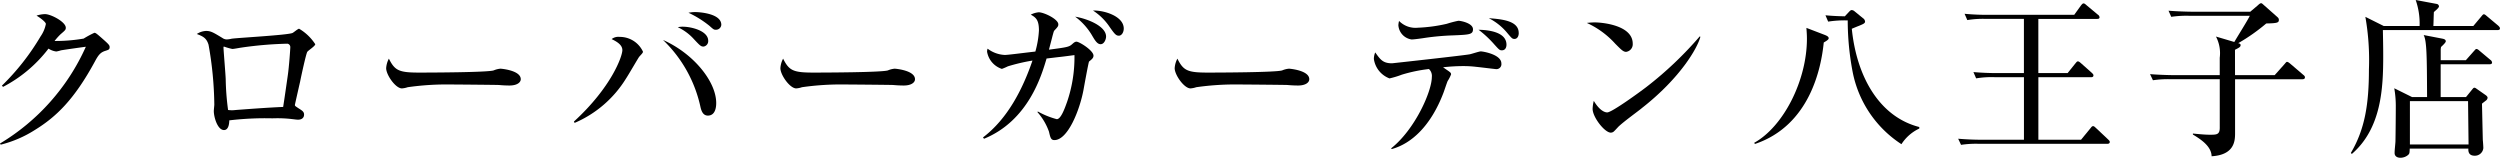
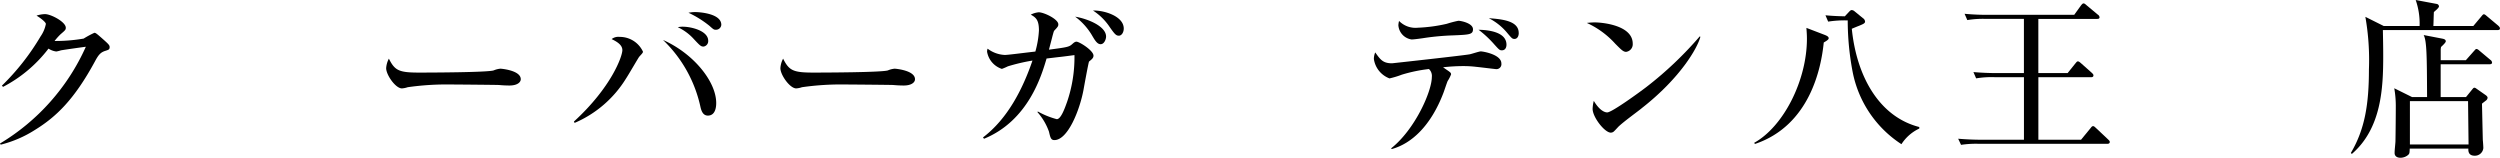
<svg xmlns="http://www.w3.org/2000/svg" width="264.784" height="16.709" viewBox="0 0 264.784 16.709">
  <title>logo-hachioji</title>
  <path d="M11.163,5.384c-.522.162-.738.432-1.116,1.134C7.868,10.533,5.96,12.37,3.709,13.756A12.234,12.234,0,0,1,.072,15.323L0,15.2A22.823,22.823,0,0,0,9.093,4.951c-.414.054-1.854.252-2.629.378a3.433,3.433,0,0,1-.5.126,1.961,1.961,0,0,1-.828-.306A14.427,14.427,0,0,1,.324,9.2L.2,9.075A25.136,25.136,0,0,0,4.3,3.853a3.431,3.431,0,0,0,.558-1.314c0-.2-.612-.666-.99-.882a3.055,3.055,0,0,1,.9-.162c.63,0,2.2.828,2.2,1.44,0,.2-.036.252-.522.666a6.224,6.224,0,0,0-.666.738,17.473,17.473,0,0,0,3.079-.252,10.129,10.129,0,0,1,1.134-.612c.144,0,.234.072,1.008.756.522.468.612.576.612.756C11.614,5.24,11.506,5.276,11.163,5.384Z" />
-   <path d="M32.547,5.492c-.126.18-.648,2.575-.756,3.133-.054.234-.558,2.449-.558,2.485,0,.108.036.126.414.378.378.234.558.36.558.648,0,.36-.27.54-.63.54-.162,0-.234-.018-.882-.09a13.7,13.7,0,0,0-1.837-.054,32.289,32.289,0,0,0-4.573.216c0,.18-.018,1.026-.558,1.026-.684,0-1.08-1.368-1.08-2.017,0-.108.054-.63.054-.648a37.808,37.808,0,0,0-.612-6.374c-.216-.7-.576-.882-1.242-1.134a1.934,1.934,0,0,1,.972-.324c.522,0,.774.162,1.729.738a.811.811,0,0,0,.468.162,2.826,2.826,0,0,0,.5-.072c.432-.09,5.924-.378,6.464-.612.126-.054.576-.45.7-.45a5.124,5.124,0,0,1,1.711,1.638C33.394,4.879,32.637,5.348,32.547,5.492Zm-2.107-.864a39.785,39.785,0,0,0-5.005.432c-.108.018-.684.126-.828.126a7.01,7.01,0,0,1-.882-.252c-.054,0-.054.072-.054.108,0,.252.216,2.791.234,3.331a27.478,27.478,0,0,0,.252,3.277,3.03,3.03,0,0,0,.81,0c1.675-.126,3.349-.252,5.024-.324.054-.36.108-.666.486-3.313.144-.972.27-2.863.27-3.007A.36.36,0,0,0,30.441,4.627Z" />
  <path d="M53.95,9.057c-.288,0-.738-.018-1.1-.054-.342-.018-4.735-.054-5.042-.054a29.022,29.022,0,0,0-4.627.288,2.383,2.383,0,0,1-.612.126C41.9,9.363,40.9,7.94,40.9,7.22a2.479,2.479,0,0,1,.288-1.008c.63,1.26,1.063,1.476,3.205,1.476,1.044,0,7.292-.018,7.9-.234a2.343,2.343,0,0,1,.72-.18c.036,0,2.143.162,2.143,1.116C55.156,8.7,54.814,9.057,53.95,9.057Z" />
  <path d="M60.785,12.874c3.979-3.637,5.132-6.914,5.132-7.562,0-.558-.576-.9-1.135-1.17a1.122,1.122,0,0,1,.828-.234A2.7,2.7,0,0,1,68.1,5.474c0,.126-.162.27-.4.54-.072.072-1.152,1.945-1.386,2.287a11.9,11.9,0,0,1-5.456,4.717Zm15.071-1.963c0,.216,0,1.332-.882,1.332-.576,0-.72-.612-.81-1.026A13.88,13.88,0,0,0,70.22,4.231C73.461,5.672,75.856,8.643,75.856,10.911ZM72.309,2.827c.9,0,2.7.432,2.7,1.494a.584.584,0,0,1-.486.612c-.288,0-.378-.09-1.1-.864a5.311,5.311,0,0,0-1.638-1.188A2.444,2.444,0,0,1,72.309,2.827Zm1.35-1.548c.27,0,2.737.108,2.737,1.35a.562.562,0,0,1-.576.522c-.216,0-.252-.036-.7-.432a10.755,10.755,0,0,0-2.2-1.368A3.762,3.762,0,0,1,73.659,1.278Z" />
  <path d="M95.71,9.057c-.288,0-.738-.018-1.1-.054-.342-.018-4.735-.054-5.042-.054a29.017,29.017,0,0,0-4.627.288,2.386,2.386,0,0,1-.612.126c-.666,0-1.675-1.422-1.675-2.143a2.479,2.479,0,0,1,.288-1.008c.63,1.26,1.062,1.476,3.205,1.476,1.044,0,7.292-.018,7.9-.234a2.343,2.343,0,0,1,.72-.18c.036,0,2.143.162,2.143,1.116C96.916,8.7,96.574,9.057,95.71,9.057Z" />
  <path d="M115.347,6.518c-.054.036-.54,2.719-.594,3.025-.4,2.125-1.657,5.294-3.079,5.294-.378,0-.432-.288-.576-.9a6.323,6.323,0,0,0-1.224-2.071l.054-.054a8.564,8.564,0,0,0,2,.81c.45,0,.864-1.206,1.08-1.8a14.623,14.623,0,0,0,.792-4.987c-.27.036-1.062.144-1.567.2-.2.018-1.206.144-1.386.162-.54,1.819-1.927,6.572-6.626,8.5l-.108-.144c2.611-1.981,4.213-5.132,5.24-8.138a19.811,19.811,0,0,0-2.611.612,6.05,6.05,0,0,1-.63.27,2.317,2.317,0,0,1-1.567-1.819,1.023,1.023,0,0,1,.054-.324,3.248,3.248,0,0,0,1.819.666c.342,0,1.837-.2,3.241-.36a10.121,10.121,0,0,0,.378-2.233c0-1.1-.306-1.368-.864-1.674a2.232,2.232,0,0,1,.846-.252c.54,0,2.071.72,2.071,1.278,0,.18-.036.252-.414.648-.072.09-.072.126-.2.576-.054.234-.234.9-.378,1.458,1.909-.252,2.125-.288,2.449-.576.18-.162.306-.27.468-.27.306,0,1.8.936,1.8,1.476C115.815,6.14,115.653,6.266,115.347,6.518Zm1.224-1.837c-.342,0-.576-.36-.882-.882a6.708,6.708,0,0,0-1.818-2.035c1.44.252,3.277,1.044,3.277,2.107C117.148,4.159,116.95,4.681,116.572,4.681Zm1.927-.9c-.306,0-.468-.216-.954-.9a6.118,6.118,0,0,0-1.782-1.765c1.17-.036,3.259.594,3.259,1.909C119.02,3.421,118.8,3.781,118.5,3.781Z" />
-   <path d="M137.47,9.057c-.288,0-.738-.018-1.1-.054-.342-.018-4.735-.054-5.042-.054a29.022,29.022,0,0,0-4.627.288,2.383,2.383,0,0,1-.612.126c-.666,0-1.675-1.422-1.675-2.143a2.479,2.479,0,0,1,.288-1.008c.63,1.26,1.063,1.476,3.205,1.476,1.044,0,7.292-.018,7.9-.234a2.343,2.343,0,0,1,.72-.18c.036,0,2.143.162,2.143,1.116C138.676,8.7,138.334,9.057,137.47,9.057Z" />
  <path d="M147.33,15.719c2.539-2,4.321-6.05,4.321-7.562a1,1,0,0,0-.306-.846,16.126,16.126,0,0,0-2.863.594,9.58,9.58,0,0,1-1.314.4,2.592,2.592,0,0,1-1.656-2.053,1.782,1.782,0,0,1,.144-.7c.54.756.81,1.152,1.782,1.152.018,0,7.724-.846,8.229-.954.2-.036.99-.306,1.17-.306.234,0,2.179.324,2.179,1.278a.527.527,0,0,1-.612.594c-.054,0-1.818-.216-2.035-.234A11.254,11.254,0,0,0,155.019,7a18.963,18.963,0,0,0-2.178.126c.738.522.846.54.846.756a3.7,3.7,0,0,1-.36.7c-.09.2-.378,1.08-.45,1.26-1.314,3.439-3.331,5.348-5.456,5.942Zm2.845-12.784a16.311,16.311,0,0,0,3.061-.414A11.24,11.24,0,0,1,154.46,2.2c.27,0,1.549.252,1.549.9,0,.558-.378.576-2.143.648A26.474,26.474,0,0,0,151,4c-.324.054-1.224.18-1.494.18a1.635,1.635,0,0,1-1.4-1.512,2.533,2.533,0,0,1,.072-.45A2.437,2.437,0,0,0,150.175,2.935Zm9.381,1.8c0,.288-.126.594-.486.594-.234,0-.288-.054-.792-.612A11.382,11.382,0,0,0,156.6,3.151C157.089,3.169,159.556,3.2,159.556,4.735Zm1.3-1.242c0,.378-.18.63-.45.63-.234,0-.288-.072-.72-.576a6.141,6.141,0,0,0-2-1.62C159.142,2.035,160.852,2.215,160.852,3.493Z" />
  <path d="M172.226,5.492c-.306,0-.54-.252-1.152-.864a9.168,9.168,0,0,0-3.007-2.2,7.036,7.036,0,0,1,.882-.054c.612,0,3.979.252,3.979,2.251A.811.811,0,0,1,172.226,5.492Zm1.621,6c-.666.522-1.747,1.3-2.359,1.855-.108.09-.522.576-.63.63a.492.492,0,0,1-.252.072c-.648,0-1.927-1.638-1.927-2.521a3.814,3.814,0,0,1,.126-.846c.576.972,1.116,1.224,1.422,1.224.5,0,3.511-2.2,4.159-2.7a38.343,38.343,0,0,0,5.636-5.348l.072.036C179.806,5.042,178.005,8.246,173.846,11.487Z" />
  <path d="M193.25,3.691c.27.108.432.2.432.36,0,.108-.108.216-.522.45-.27,2.719-1.476,8.787-7.292,10.749l-.072-.126c3.115-1.729,5.582-6.626,5.582-11.019,0-.468-.036-.846-.054-1.152Zm.09-2.071c.792.072,1.278.09,2.053.108l.468-.5c.09-.09.162-.162.27-.162a.524.524,0,0,1,.306.144l.882.72a.458.458,0,0,1,.216.36c0,.162-.18.252-.486.378-.108.054-.2.072-.918.378.5,4.987,2.863,9.309,7.148,10.407v.162a4.519,4.519,0,0,0-1.891,1.656,11.8,11.8,0,0,1-5.167-7.652,29.177,29.177,0,0,1-.522-5.456,11.28,11.28,0,0,0-2.071.126Z" />
  <path d="M223.186,15.233h-13.54a10.585,10.585,0,0,0-1.944.108l-.306-.648c.864.072,1.71.108,2.575.108h4.393V8.174h-3.115A9.977,9.977,0,0,0,209.3,8.3l-.288-.666c.846.072,1.693.108,2.557.108h2.791V2h-4.051a10.133,10.133,0,0,0-1.945.126l-.288-.666a24.285,24.285,0,0,0,2.557.108h9.057l.7-.972c.126-.162.2-.234.288-.234s.162.054.324.2l1.188.99a.37.37,0,0,1,.18.27c0,.18-.162.18-.27.18h-6.212V7.742h3.1l.81-1.008c.072-.072.162-.234.27-.234.126,0,.234.108.342.2l1.134,1.008c.09.09.18.162.18.27,0,.2-.18.2-.27.2h-5.563V14.8h4.519l.99-1.206c.09-.108.162-.234.288-.234s.234.144.324.216l1.26,1.188c.108.108.18.162.18.27C223.457,15.215,223.276,15.233,223.186,15.233Z" />
-   <path d="M236.72,7.958h4.2l1.044-1.17c.2-.234.2-.234.27-.234s.144.036.342.2l1.368,1.17c.09.072.18.144.18.27,0,.162-.144.2-.27.2h-7.13v5.744c0,.81-.09,2.269-2.485,2.413-.018-1.062-1.152-1.8-1.981-2.3v-.108c.72.072,1.3.126,1.8.126.7,0,1.044,0,1.044-.738V8.391h-5.132a11.027,11.027,0,0,0-1.945.108l-.306-.648c1.1.09,2.376.108,2.575.108H235.1V6.122a3.793,3.793,0,0,0-.4-2.251l1.945.576c.252-.45,1.458-2.359,1.638-2.773h-6.374a11.025,11.025,0,0,0-1.945.108l-.288-.648c1.1.09,2.359.108,2.557.108h6.1l.828-.7c.072-.072.216-.2.306-.2s.108.018.288.18L241.2,1.8c.162.144.162.234.162.306,0,.288-.144.36-1.333.378a19.91,19.91,0,0,1-2.971,2.089c.126.036.252.072.252.2,0,.2-.144.27-.594.5Z" />
  <path d="M264.5,3.187H252.379c.018.918.036,1.819.036,2.737,0,3.4-.18,7.67-3.331,10.389l-.09-.126c1.476-2.5,1.908-5.15,1.908-8.841a26.349,26.349,0,0,0-.378-5.564l1.945.972h3.8A7.593,7.593,0,0,0,255.854,0l2.215.414a.286.286,0,0,1,.252.252c0,.18-.414.486-.54.612-.018.18-.036,1.188-.054,1.476h4.231l.846-1.008c.09-.108.18-.234.27-.234.108,0,.234.126.324.2L264.6,2.719c.09.09.18.18.18.288C264.784,3.169,264.622,3.187,264.5,3.187Zm-.828,3.619H258.5v3.475h2.683l.63-.774c.09-.108.162-.216.252-.216.108,0,.18.072.288.144l.9.63c.108.072.216.18.216.288a.411.411,0,0,1-.162.288c-.072.054-.378.288-.432.342.018.612.072,3.313.09,3.871.018.126.054.7.054.828a.893.893,0,0,1-.918.81c-.54,0-.7-.324-.666-.756h-6.212c-.018.486-.018.522-.162.666a1.246,1.246,0,0,1-.828.306c-.342,0-.612-.162-.612-.5s.072-.882.09-1.224c.018-.99.036-2.845.036-3.853a10.785,10.785,0,0,0-.162-1.783l1.891.936h1.584c-.018-4.429-.036-5.942-.36-6.572l1.963.378c.18.036.378.09.378.288,0,.126-.306.414-.5.594a1.62,1.62,0,0,0-.036.4V6.374h2.665l.828-.936c.108-.108.2-.252.288-.252.108,0,.216.09.36.216l1.116.936a.386.386,0,0,1,.18.288C263.938,6.788,263.794,6.806,263.668,6.806ZM261.4,10.713h-6.158V15.3h6.212Z" />
</svg>